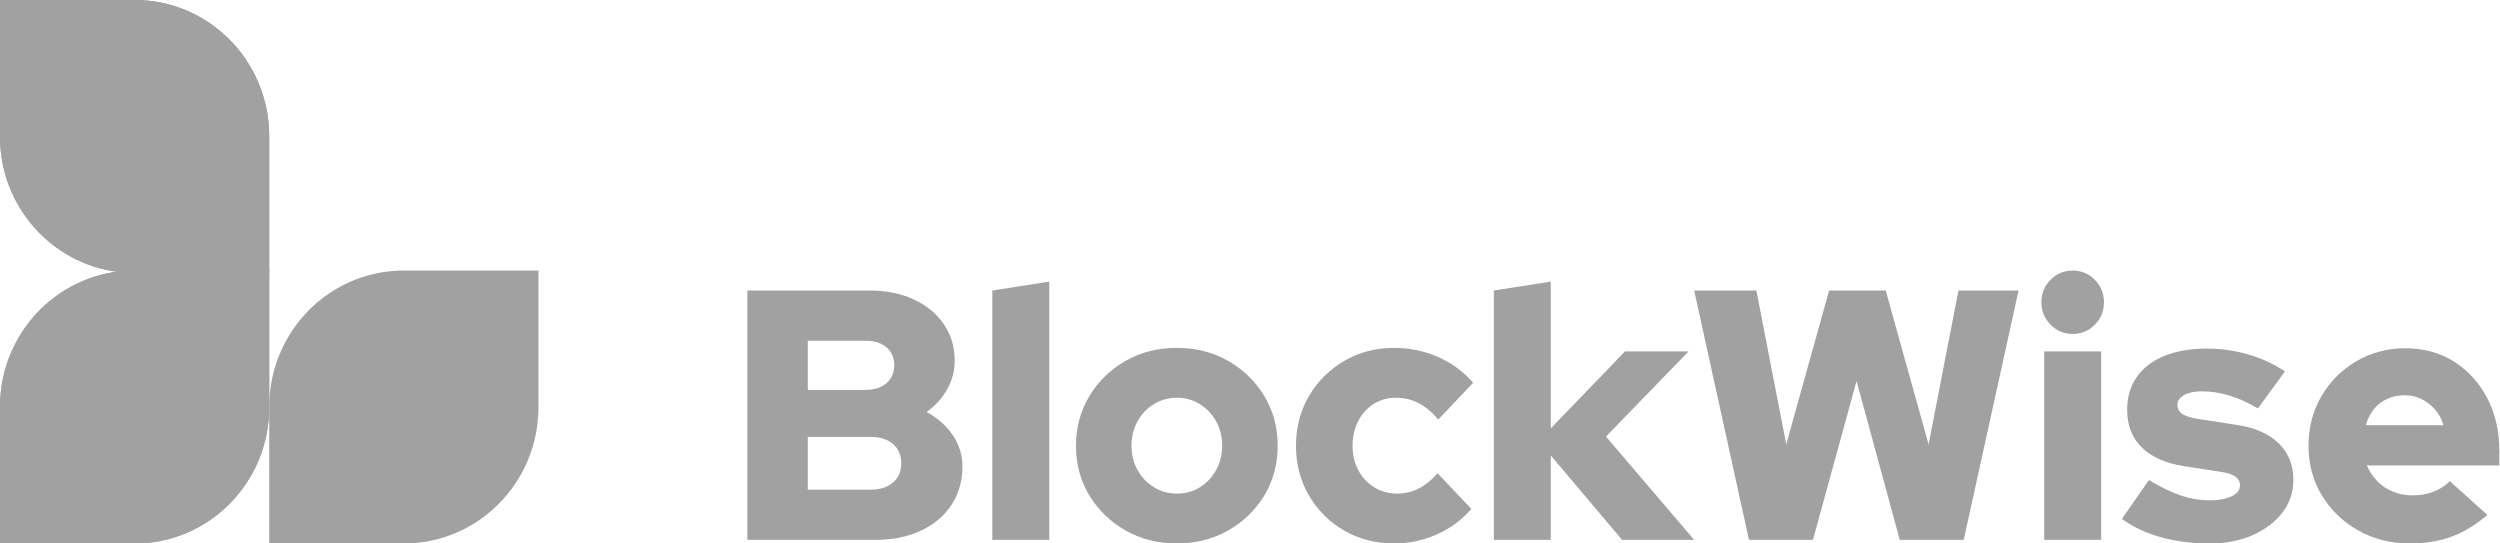
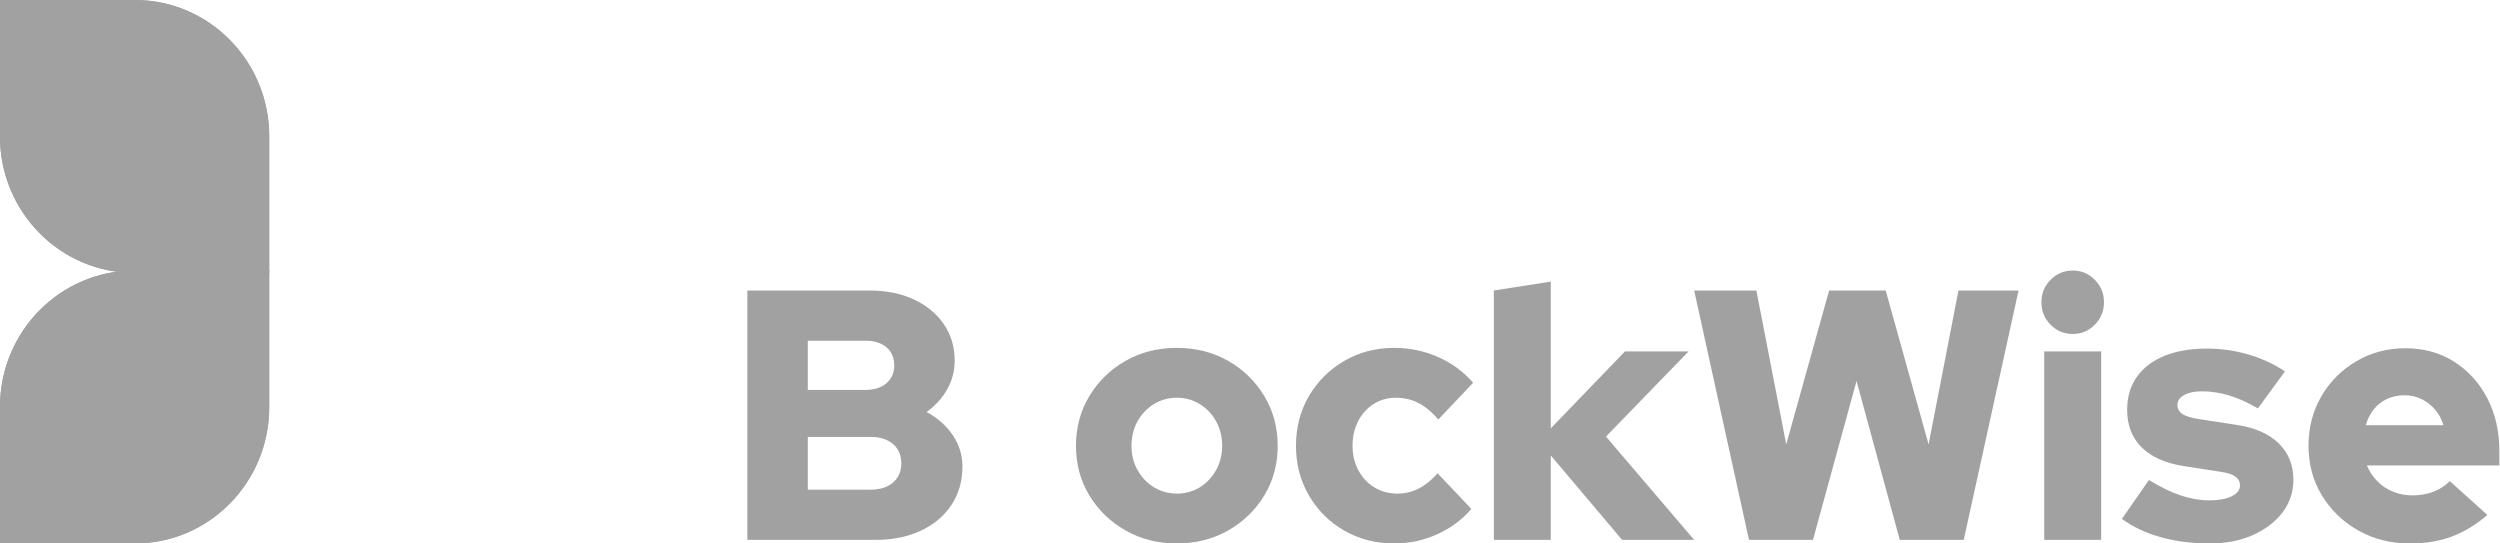
<svg xmlns="http://www.w3.org/2000/svg" width="460" height="100" viewBox="0 0 460 100" fill="none">
-   <path d="M49.537 99.995V74.848C49.537 61.013 60.617 49.782 74.266 49.782H99.073V74.929C99.073 88.763 87.993 99.995 74.345 99.995H49.537Z" fill="#A1A1A1" />
  <path d="M49.537 50.213H24.729C11.081 50.213 0.001 38.982 0.001 25.147V0H24.809C38.457 0 49.537 11.232 49.537 25.066V50.213Z" fill="#A1A1A1" />
  <path d="M24.728 49.783H49.536V74.93C49.536 88.765 38.456 99.996 24.808 99.996H0V74.849C0 61.015 11.08 49.783 24.728 49.783Z" fill="#A1A1A1" />
  <path d="M49.537 50.213H24.729C11.081 50.213 0.001 38.982 0.001 25.147V0H24.809C38.457 0 49.537 11.232 49.537 25.066V50.213Z" fill="#A1A1A1" />
  <path d="M24.728 49.783H49.536V74.93C49.536 88.765 38.456 99.996 24.808 99.996H0V74.849C0 61.015 11.08 49.783 24.728 49.783Z" fill="#A1A1A1" />
  <path d="M137.512 99.34V53.453H159.951C163.055 53.453 165.782 54 168.132 55.092C170.482 56.185 172.324 57.703 173.662 59.647C174.997 61.593 175.666 63.833 175.666 66.367C175.666 68.247 175.203 70.006 174.276 71.643C173.348 73.282 172.088 74.671 170.493 75.806C172.519 76.899 174.124 78.319 175.31 80.067C176.495 81.816 177.089 83.739 177.089 85.837C177.089 88.503 176.419 90.851 175.084 92.883C173.747 94.916 171.871 96.5 169.458 97.636C167.042 98.773 164.24 99.341 161.05 99.341L137.512 99.34ZM148.635 71.743H159.24C160.878 71.743 162.171 71.328 163.12 70.497C164.067 69.668 164.542 68.575 164.542 67.219C164.542 65.863 164.067 64.718 163.12 63.909C162.171 63.102 160.878 62.696 159.24 62.696H148.635V71.743ZM148.635 90.097H160.21C161.934 90.097 163.304 89.66 164.317 88.785C165.329 87.912 165.837 86.732 165.837 85.246C165.837 83.76 165.33 82.581 164.317 81.706C163.304 80.833 161.934 80.395 160.21 80.395H148.635V90.097Z" fill="#A1A1A1" />
-   <path d="M182.586 99.34V53.453L193.063 51.814V99.34H182.586Z" fill="#A1A1A1" />
  <path d="M216.538 99.996C213.046 99.996 209.898 99.2 207.096 97.604C204.293 96.009 202.073 93.858 200.435 91.148C198.796 88.438 197.978 85.403 197.978 82.037C197.978 78.671 198.796 75.623 200.435 72.891C202.073 70.161 204.293 67.997 207.096 66.402C209.898 64.806 213.046 64.008 216.538 64.008C220.029 64.008 223.176 64.806 225.979 66.402C228.78 67.997 231.001 70.161 232.639 72.891C234.277 75.623 235.097 78.672 235.097 82.037C235.097 85.401 234.278 88.439 232.639 91.148C231.001 93.858 228.78 96.01 225.979 97.604C223.176 99.2 220.029 99.996 216.538 99.996ZM216.538 90.819C218.132 90.819 219.555 90.426 220.805 89.639C222.055 88.853 223.046 87.793 223.779 86.46C224.513 85.127 224.879 83.652 224.879 82.034C224.879 80.416 224.511 78.878 223.779 77.544C223.046 76.212 222.044 75.151 220.772 74.364C219.501 73.578 218.088 73.184 216.536 73.184C214.984 73.184 213.572 73.578 212.3 74.364C211.028 75.151 210.026 76.212 209.293 77.544C208.56 78.878 208.194 80.374 208.194 82.034C208.194 83.694 208.56 85.127 209.293 86.46C210.026 87.793 211.027 88.851 212.3 89.639C213.572 90.426 214.986 90.819 216.538 90.819Z" fill="#A1A1A1" />
  <path d="M256.566 99.996C253.16 99.996 250.088 99.21 247.351 97.637C244.613 96.063 242.447 93.911 240.852 91.18C239.256 88.449 238.46 85.401 238.46 82.035C238.46 78.669 239.256 75.567 240.852 72.858C242.447 70.148 244.613 67.997 247.351 66.402C250.089 64.806 253.16 64.008 256.566 64.008C259.368 64.008 262.041 64.565 264.586 65.681C267.129 66.795 269.284 68.379 271.053 70.433L264.651 77.185C263.442 75.787 262.215 74.771 260.964 74.137C259.713 73.504 258.334 73.187 256.825 73.187C255.316 73.187 253.957 73.57 252.75 74.335C251.542 75.099 250.594 76.148 249.905 77.481C249.214 78.815 248.87 80.332 248.87 82.037C248.87 83.741 249.227 85.194 249.938 86.528C250.649 87.862 251.629 88.91 252.88 89.674C254.129 90.439 255.531 90.822 257.083 90.822C258.505 90.822 259.821 90.516 261.028 89.903C262.234 89.292 263.398 88.353 264.52 87.085L270.727 93.64C269.003 95.65 266.889 97.213 264.39 98.328C261.889 99.442 259.282 99.996 256.566 99.996Z" fill="#A1A1A1" />
  <path d="M274.866 99.34V53.453L285.343 51.814V78.822L298.989 64.662H310.695L295.497 80.329L311.73 99.34H298.47L285.343 83.805V99.34H274.866Z" fill="#A1A1A1" />
  <path d="M321.815 99.34L311.727 53.453H323.173L328.668 81.772L336.558 53.453H346.969L354.86 81.772L360.358 53.453H371.414L361.326 99.34H349.56L341.603 70.104L333.584 99.34H321.815Z" fill="#A1A1A1" />
  <path d="M381.375 61.45C379.781 61.45 378.423 60.883 377.301 59.745C376.18 58.609 375.62 57.233 375.62 55.615C375.62 53.997 376.18 52.623 377.301 51.485C378.42 50.349 379.778 49.781 381.375 49.781C382.97 49.781 384.328 50.349 385.449 51.485C386.571 52.621 387.131 53.999 387.131 55.615C387.131 57.232 386.571 58.609 385.449 59.745C384.328 60.882 382.97 61.45 381.375 61.45ZM376.135 99.34V64.662H386.613V99.34H376.135Z" fill="#A1A1A1" />
  <path d="M406.596 99.996C403.361 99.996 400.364 99.613 397.606 98.849C394.848 98.084 392.455 96.959 390.429 95.473L395.408 88.328C397.564 89.639 399.524 90.59 401.293 91.179C403.059 91.768 404.803 92.064 406.53 92.064C408.257 92.064 409.624 91.813 410.637 91.309C411.65 90.808 412.157 90.14 412.157 89.31C412.157 88.655 411.875 88.121 411.315 87.704C410.754 87.289 409.873 86.994 408.665 86.819L401.875 85.771C398.469 85.246 395.87 84.098 394.08 82.329C392.291 80.559 391.397 78.255 391.397 75.414C391.397 73.054 391.991 71.033 393.175 69.349C394.359 67.668 396.053 66.378 398.25 65.482C400.451 64.588 403.08 64.138 406.14 64.138C408.641 64.138 411.12 64.489 413.578 65.187C416.036 65.887 418.321 66.935 420.434 68.333L415.455 75.151C413.599 74.059 411.833 73.261 410.152 72.759C408.47 72.256 406.788 72.004 405.106 72.004C403.769 72.004 402.693 72.234 401.872 72.693C401.053 73.152 400.645 73.752 400.645 74.496C400.645 75.195 400.945 75.752 401.551 76.167C402.153 76.583 403.188 76.899 404.654 77.117L411.444 78.166C414.807 78.647 417.403 79.771 419.238 81.541C421.07 83.312 421.984 85.551 421.984 88.261C421.984 90.534 421.315 92.545 419.978 94.292C418.644 96.04 416.822 97.428 414.516 98.454C412.208 99.481 409.567 99.995 406.593 99.995L406.596 99.996Z" fill="#A1A1A1" />
  <path d="M443.392 99.996C439.899 99.996 436.739 99.2 433.915 97.604C431.095 96.009 428.861 93.857 427.224 91.148C425.585 88.438 424.766 85.402 424.766 82.037C424.766 78.671 425.552 75.635 427.125 72.925C428.699 70.217 430.846 68.064 433.562 66.469C436.278 64.874 439.294 64.077 442.615 64.077C445.934 64.077 448.953 64.897 451.54 66.534C454.124 68.173 456.162 70.413 457.649 73.254C459.136 76.095 459.883 79.35 459.883 83.02V85.643H435.501C435.975 86.736 436.61 87.698 437.411 88.528C438.205 89.359 439.168 90.003 440.289 90.462C441.407 90.921 442.615 91.15 443.91 91.15C445.331 91.15 446.626 90.921 447.789 90.462C448.953 90.003 449.945 89.359 450.763 88.528L457.682 94.756C455.527 96.591 453.317 97.924 451.054 98.754C448.791 99.583 446.236 100 443.392 100V99.996ZM435.306 78.233H449.6C449.255 77.096 448.728 76.125 448.014 75.316C447.304 74.508 446.473 73.874 445.526 73.415C444.579 72.956 443.541 72.726 442.423 72.726C441.302 72.726 440.202 72.946 439.255 73.382C438.304 73.819 437.495 74.441 436.829 75.25C436.161 76.059 435.651 77.053 435.306 78.233Z" fill="#A1A1A1" />
</svg>